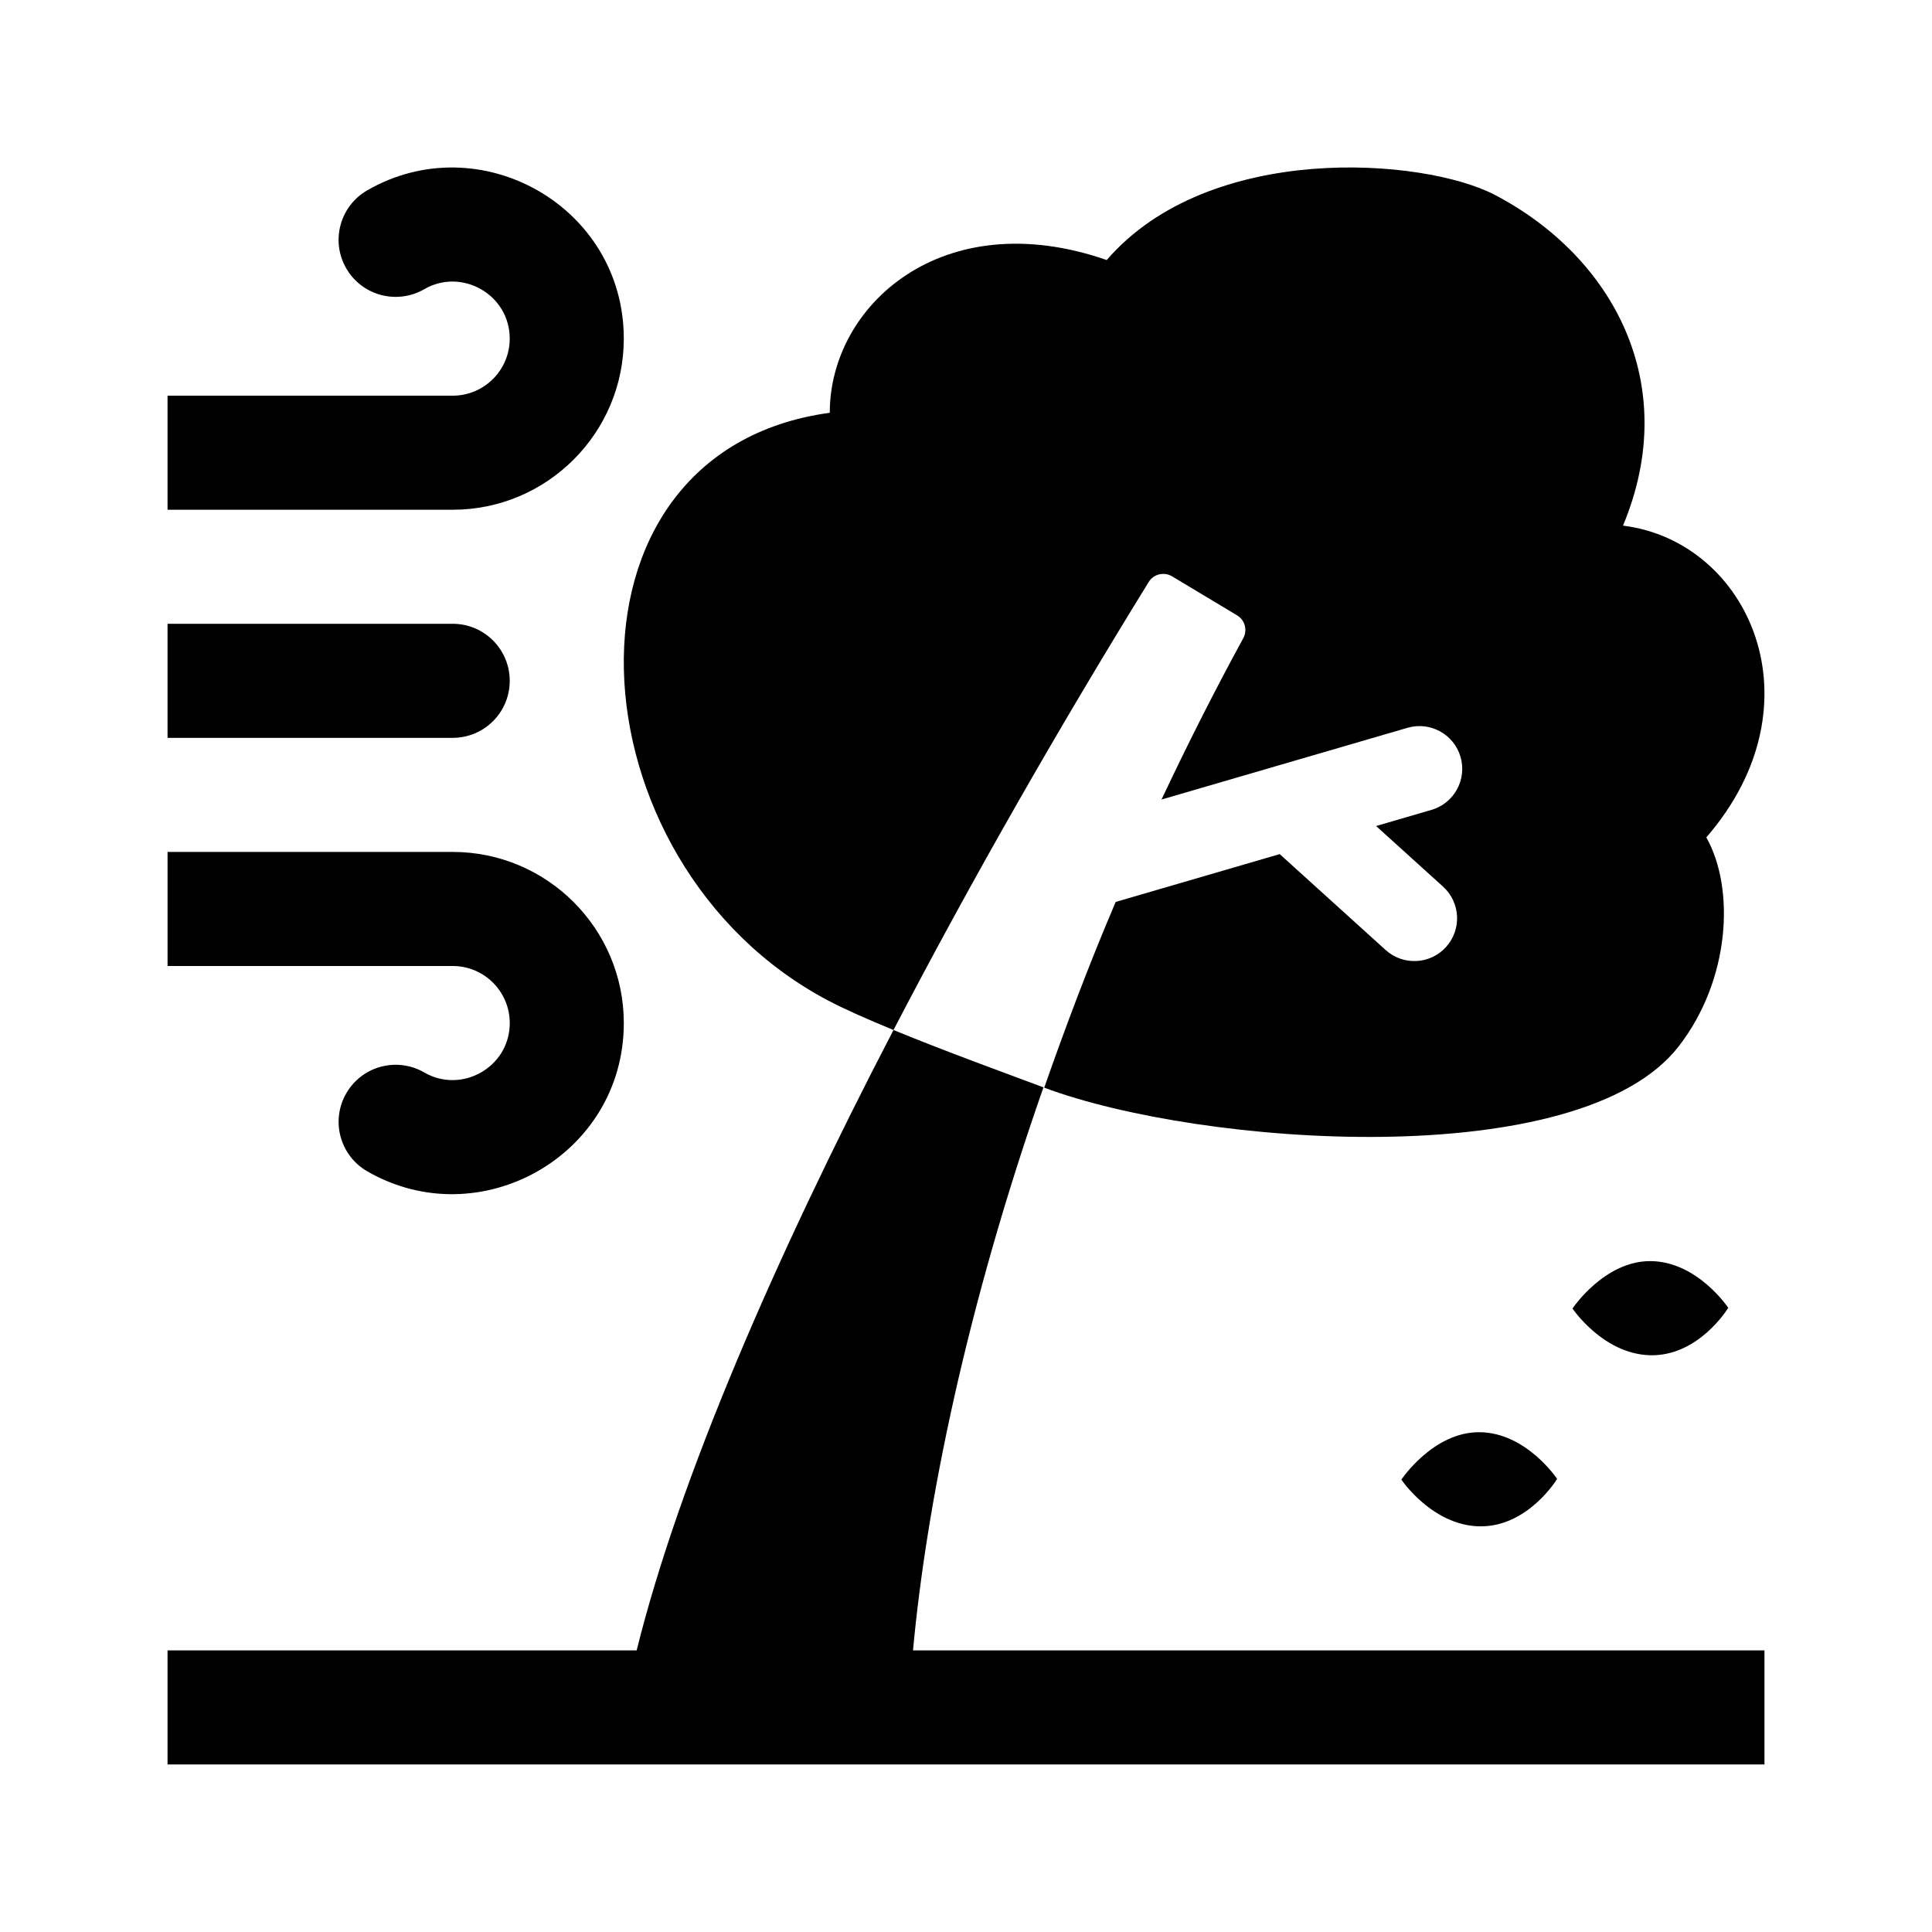
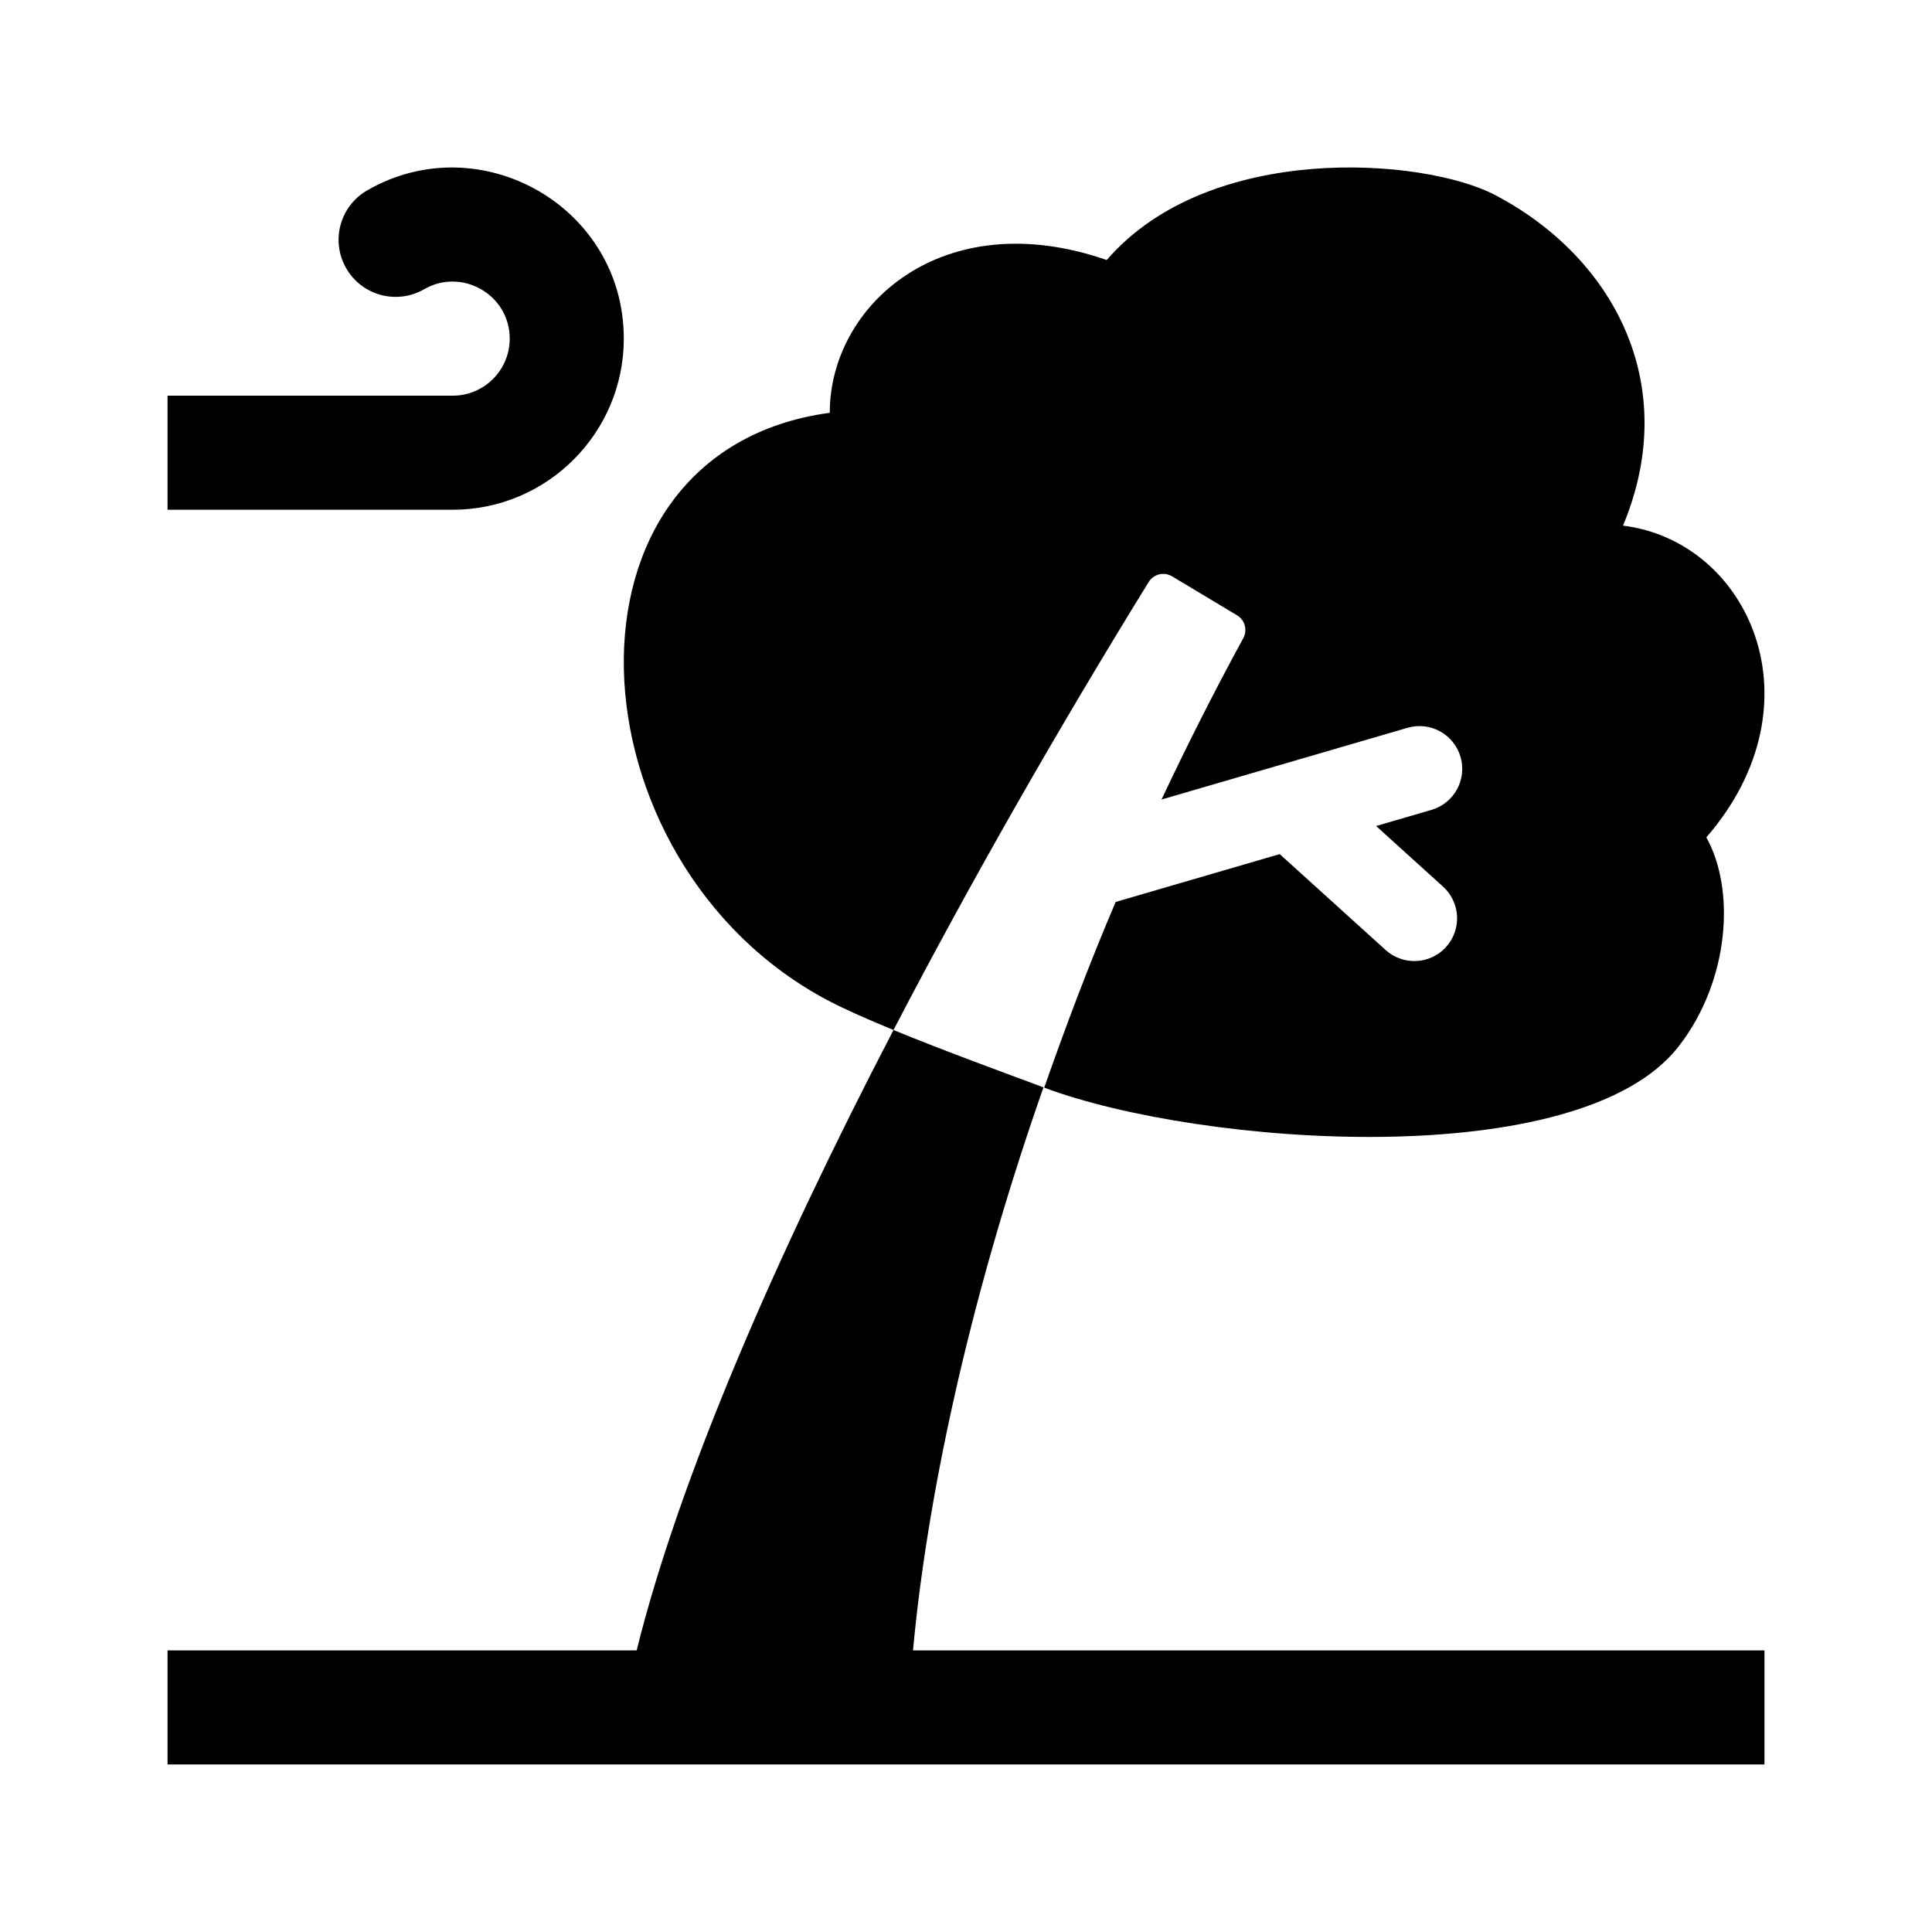
<svg xmlns="http://www.w3.org/2000/svg" fill="#000000" width="800px" height="800px" version="1.1" viewBox="144 144 512 512">
  <g>
    <path d="m596.2 365.92c7.688 13.738 6.262 37.836-7.301 55.34-26.207 33.832-126.52 26.547-168.17 10.984 5.613-16.02 11.75-32.379 18.934-49.219l43.473-12.676 28.074 25.414c4.641 4.195 11.801 3.844 16-0.789 4.203-4.641 3.848-11.809-0.789-16.012l-17.738-16.055 14.664-4.277c6.012-1.754 9.457-8.047 7.707-14.051-1.754-6.004-8.039-9.457-14.051-7.703l-65.188 19.008c6.648-14.117 13.824-28.383 21.66-42.75 1.16-2.125 0.465-4.797-1.613-6.047l-17.23-10.34c-2.137-1.281-4.902-0.637-6.211 1.484-23.633 38.289-46.934 78.938-67.633 118.73-6.672-2.742-12.801-5.426-17.25-7.769-69.156-36.422-75.512-145.49 0.363-155.8-0.047-28.414 29.871-55.605 73.391-40.477 27.195-31.527 84.062-27.102 102.86-17.262 31.32 16.395 49.621 50.129 33.957 87.648 33.301 4.106 52.895 47.043 22.094 82.609z" />
    <path d="m263.97 279.09h-75.57v-30.23h75.57c8.332 0 15.113-6.777 15.113-15.113 0-11.715-12.766-18.863-22.672-13.094-7.238 4.16-16.484 1.699-20.652-5.535-4.176-7.219-1.703-16.461 5.523-20.652 29.832-17.23 68.031 4.156 68.031 39.281 0 25.004-20.34 45.344-45.344 45.344z" />
-     <path d="m241.29 454.39c-7.227-4.191-9.699-13.43-5.523-20.652 4.172-7.246 13.43-9.699 20.652-5.535 9.879 5.758 22.672-1.352 22.672-13.09 0-8.34-6.781-15.113-15.113-15.113h-75.574v-30.23h75.57c25.004 0 45.344 20.34 45.344 45.344 0 35.141-38.215 56.508-68.027 39.277z" />
-     <path d="m263.97 339.54h-75.57v-30.23h75.57c8.348 0 15.113 6.762 15.113 15.113 0.004 8.355-6.766 15.117-15.113 15.117z" />
    <path d="m611.6 581.37v30.23l-423.2-0.004v-30.23h124.32c11.25-45.328 36.566-103.82 68.066-164.4 13.629 5.602 29.625 11.418 39.742 15.195-20.609 58.812-31.066 111.09-34.57 149.21z" />
-     <path d="m581.24 503.15c-12.43-0.348-20.512-12.375-20.512-12.375s8.387-12.609 20.625-12.566c12.449 0.039 20.652 12.375 20.652 12.375 0.004 0-7.812 12.93-20.766 12.566z" />
-     <path d="m535.89 548.49c-12.43-0.348-20.512-12.375-20.512-12.375s8.387-12.609 20.625-12.566c12.449 0.039 20.652 12.375 20.652 12.375 0.004 0-7.812 12.93-20.766 12.566z" />
  </g>
</svg>